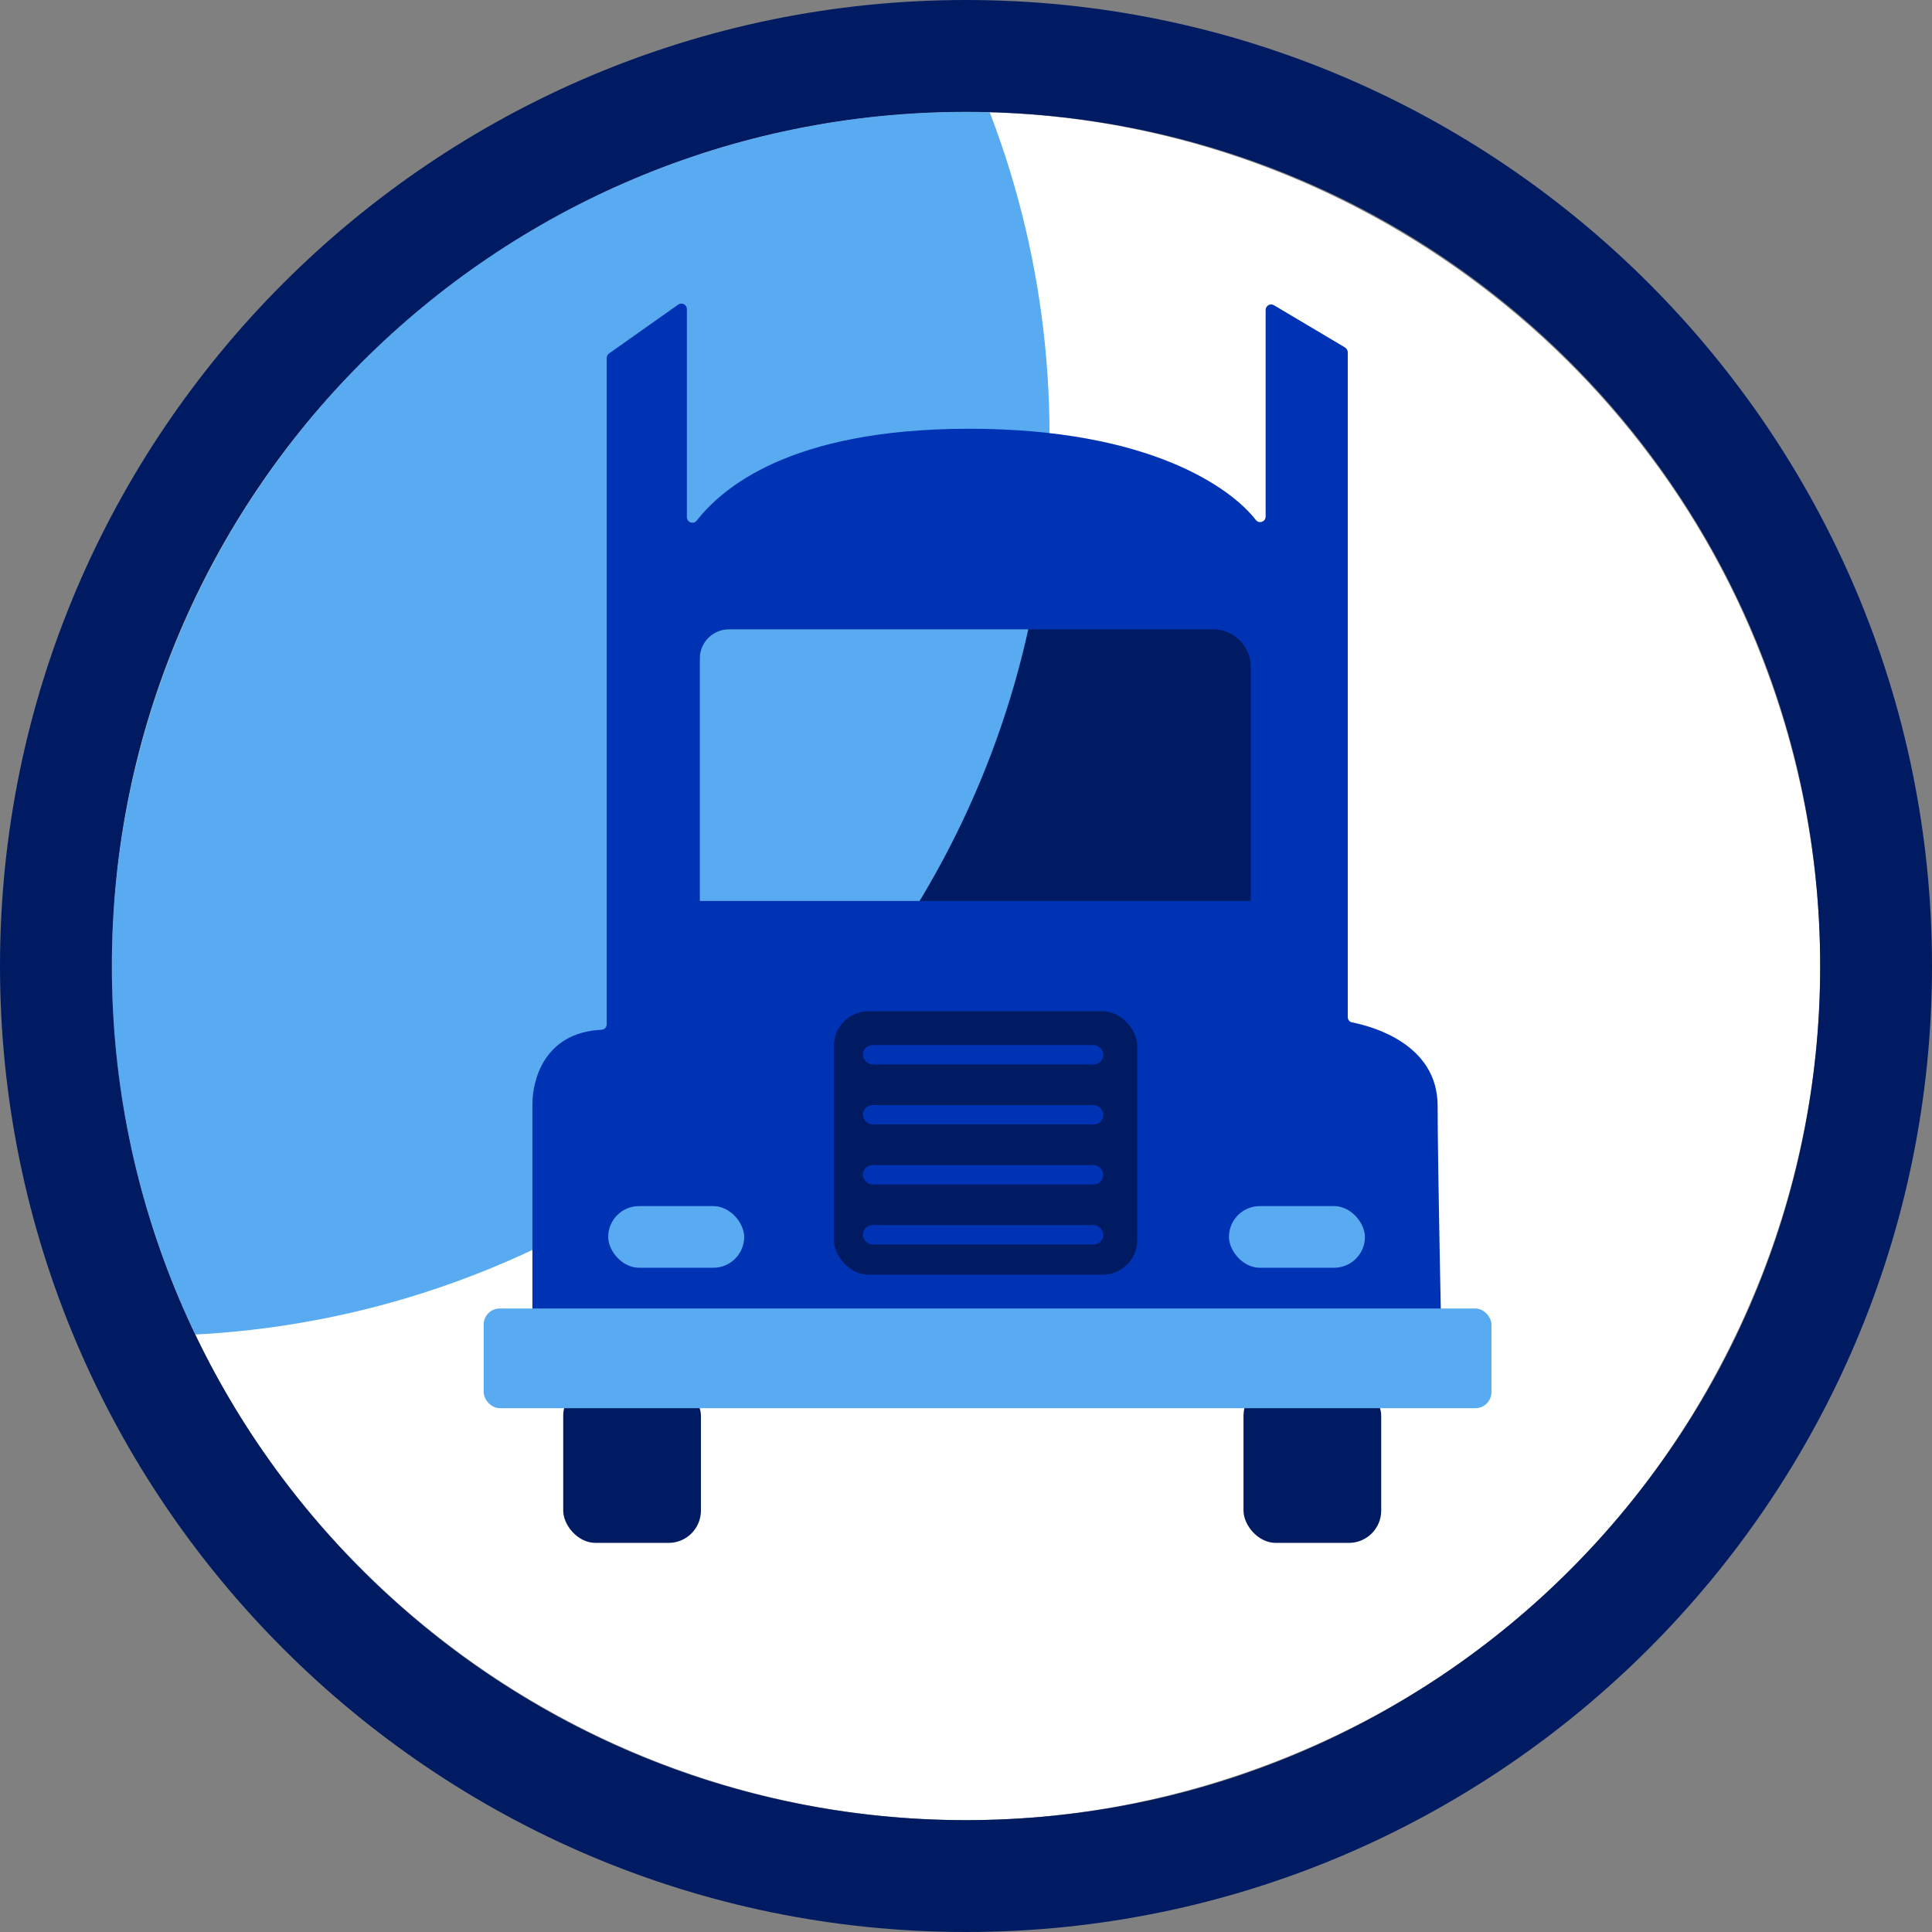
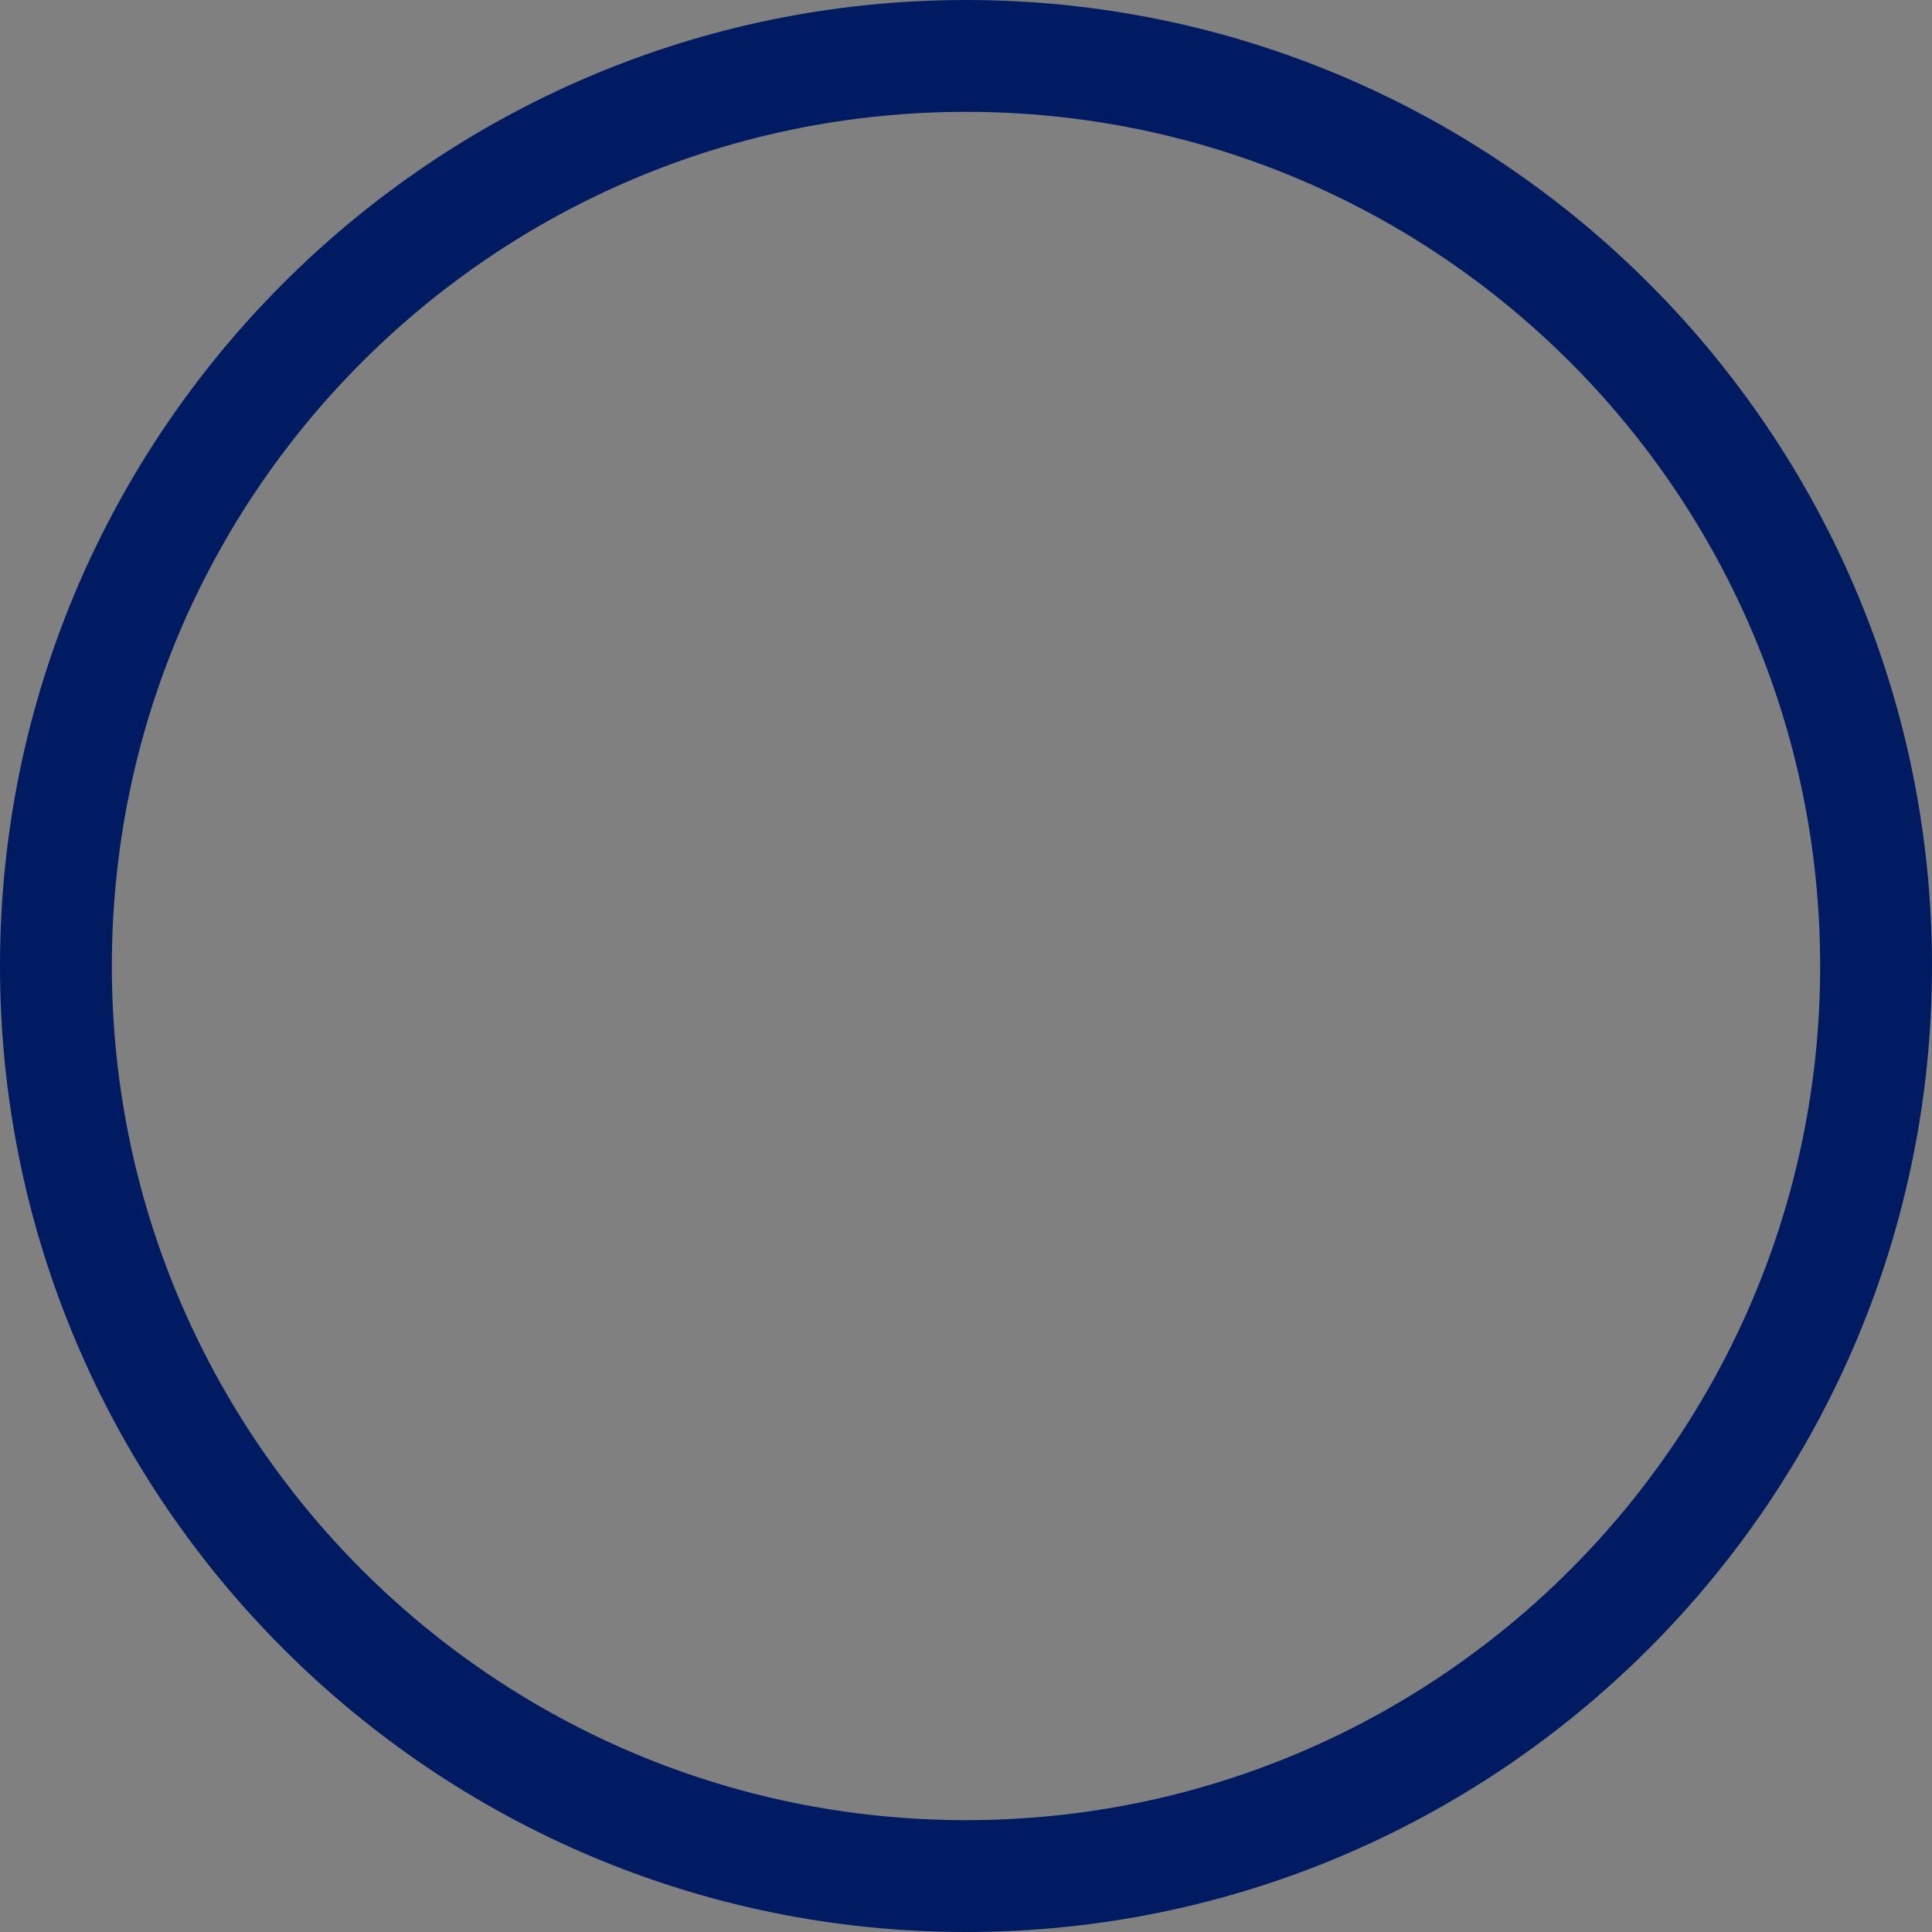
<svg xmlns="http://www.w3.org/2000/svg" id="Calque_2" data-name="Calque 2" viewBox="0 0 155.46 155.46">
  <rect x="0" y="0" width="155.46" height="155.46" fill="#808080" stroke="none" />
  <defs>
    <style>
      .cls-1 {
        fill: #fff;
      }

      .cls-2 {
        clip-path: url(#clippath-1);
      }

      .cls-3 {
        fill: #58abf0;
      }

      .cls-4 {
        clip-path: url(#clippath);
      }

      .cls-5 {
        fill: none;
      }

      .cls-6 {
        fill: #001b62;
      }

      .cls-7 {
        fill: #0033b4;
      }
    </style>
    <clipPath id="clippath">
-       <path class="cls-5" d="M142.28,54.24c-9.86-27.06-35.83-45.24-64.62-45.24-8,0-15.9,1.39-23.51,4.15C18.58,26.15,.18,65.68,13.14,101.25c9.82,27.03,35.78,45.21,64.58,45.21,8,0,15.9-1.41,23.49-4.17,17.26-6.27,31.02-18.89,38.78-35.54,7.76-16.63,8.58-35.27,2.29-52.51h0Z" />
-     </clipPath>
+       </clipPath>
    <clipPath id="clippath-1">
      <path class="cls-5" d="M58.65,50.64h38.98c1.66,0,3.01,1.35,3.01,3.01v18.85H56.31v-19.52c0-1.29,1.05-2.34,2.34-2.34Z" />
    </clipPath>
  </defs>
  <g id="Layer_1" data-name="Layer 1">
    <g>
      <g class="cls-4">
-         <circle class="cls-1" cx="76.76" cy="76.96" r="83.75" />
        <circle class="cls-3" cx="11.97" cy="35" r="72.48" />
        <path class="cls-7" d="M115.65,113.21H43.28c-.25,0-.44-.2-.44-.44v-23.94c0-1.83,.89-5.74,5.55-5.97,.24-.01,.43-.2,.43-.44V28.8c0-.14,.07-.28,.19-.36l5.56-3.93c.29-.21,.7,0,.7,.36v16.74c0,.42,.53,.61,.79,.28,1.97-2.49,7.33-7.39,21.92-7.39s21.14,4.83,23.07,7.34c.26,.33,.79,.15,.79-.28V24.94c0-.34,.38-.56,.67-.38l5.72,3.4c.13,.08,.22,.23,.22,.38v53.5c0,.21,.14,.39,.35,.43,1.45,.28,6.88,1.66,6.88,6.71s.35,20.94,.41,23.78c0,.25-.2,.45-.44,.45Z" />
        <g class="cls-2">
          <rect class="cls-6" x="52.8" y="47.43" width="53.97" height="26.55" />
          <circle class="cls-3" cx="11.97" cy="35" r="72.48" />
        </g>
        <rect class="cls-6" x="67.1" y="81.37" width="24.41" height="21.2" rx="2.79" ry="2.79" />
        <rect class="cls-7" x="69.43" y="84.09" width="19.35" height="1.56" rx=".78" ry=".78" />
        <rect class="cls-7" x="69.43" y="88.92" width="19.35" height="1.56" rx=".78" ry=".78" />
        <rect class="cls-7" x="69.43" y="93.75" width="19.35" height="1.56" rx=".78" ry=".78" />
        <rect class="cls-7" x="69.43" y="98.58" width="19.35" height="1.56" rx=".78" ry=".78" />
        <rect class="cls-3" x="48.94" y="97.05" width="10.94" height="4.96" rx="2.48" ry="2.48" />
-         <rect class="cls-3" x="98.89" y="97.05" width="10.94" height="4.96" rx="2.48" ry="2.48" />
        <rect class="cls-6" x="45.32" y="111.32" width="11.08" height="12.83" rx="2.6" ry="2.6" />
        <rect class="cls-6" x="100.06" y="111.32" width="11.08" height="12.83" rx="2.6" ry="2.6" />
        <rect class="cls-3" x="38.92" y="105.29" width="81.09" height="8.02" rx="1.29" ry="1.29" />
      </g>
      <path class="cls-6" d="M77.73,9c37.96,0,68.73,30.77,68.73,68.73s-30.77,68.73-68.73,68.73S9,115.69,9,77.73,39.77,9,77.73,9m0-9C34.87,0,0,34.87,0,77.73s34.87,77.73,77.73,77.73,77.73-34.87,77.73-77.73S120.59,0,77.73,0h0Z" />
    </g>
  </g>
</svg>